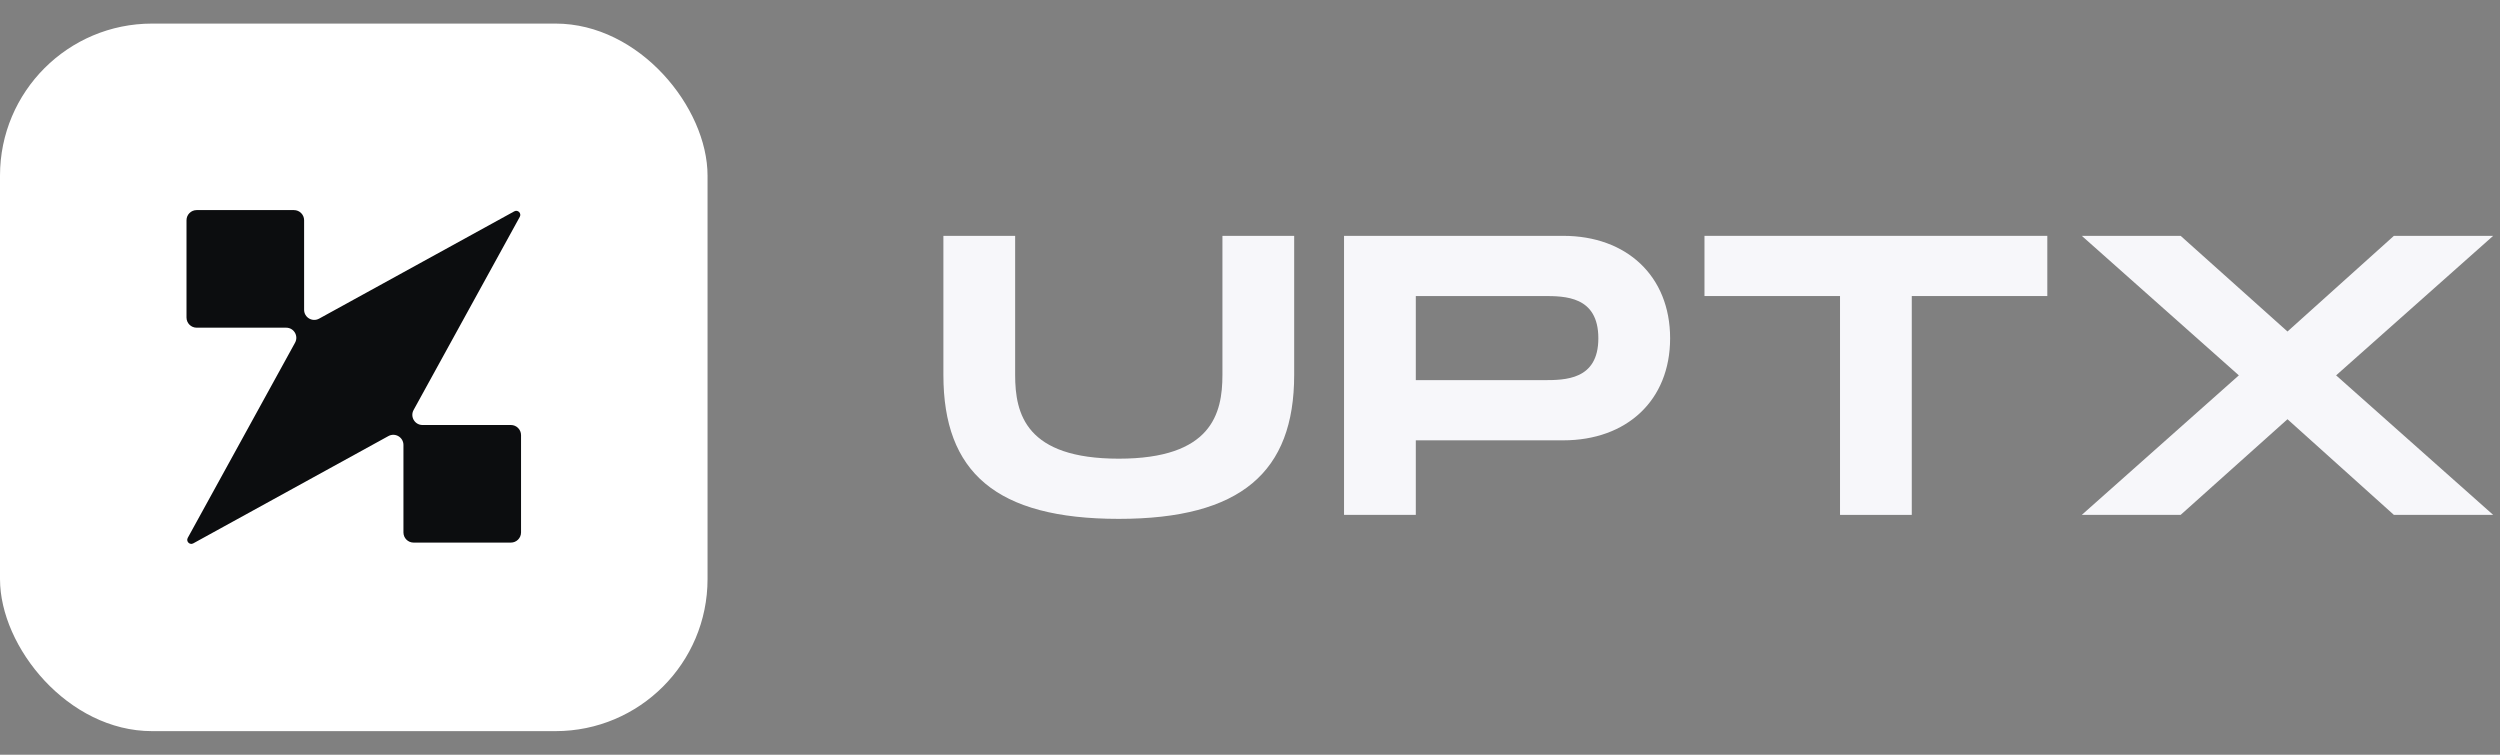
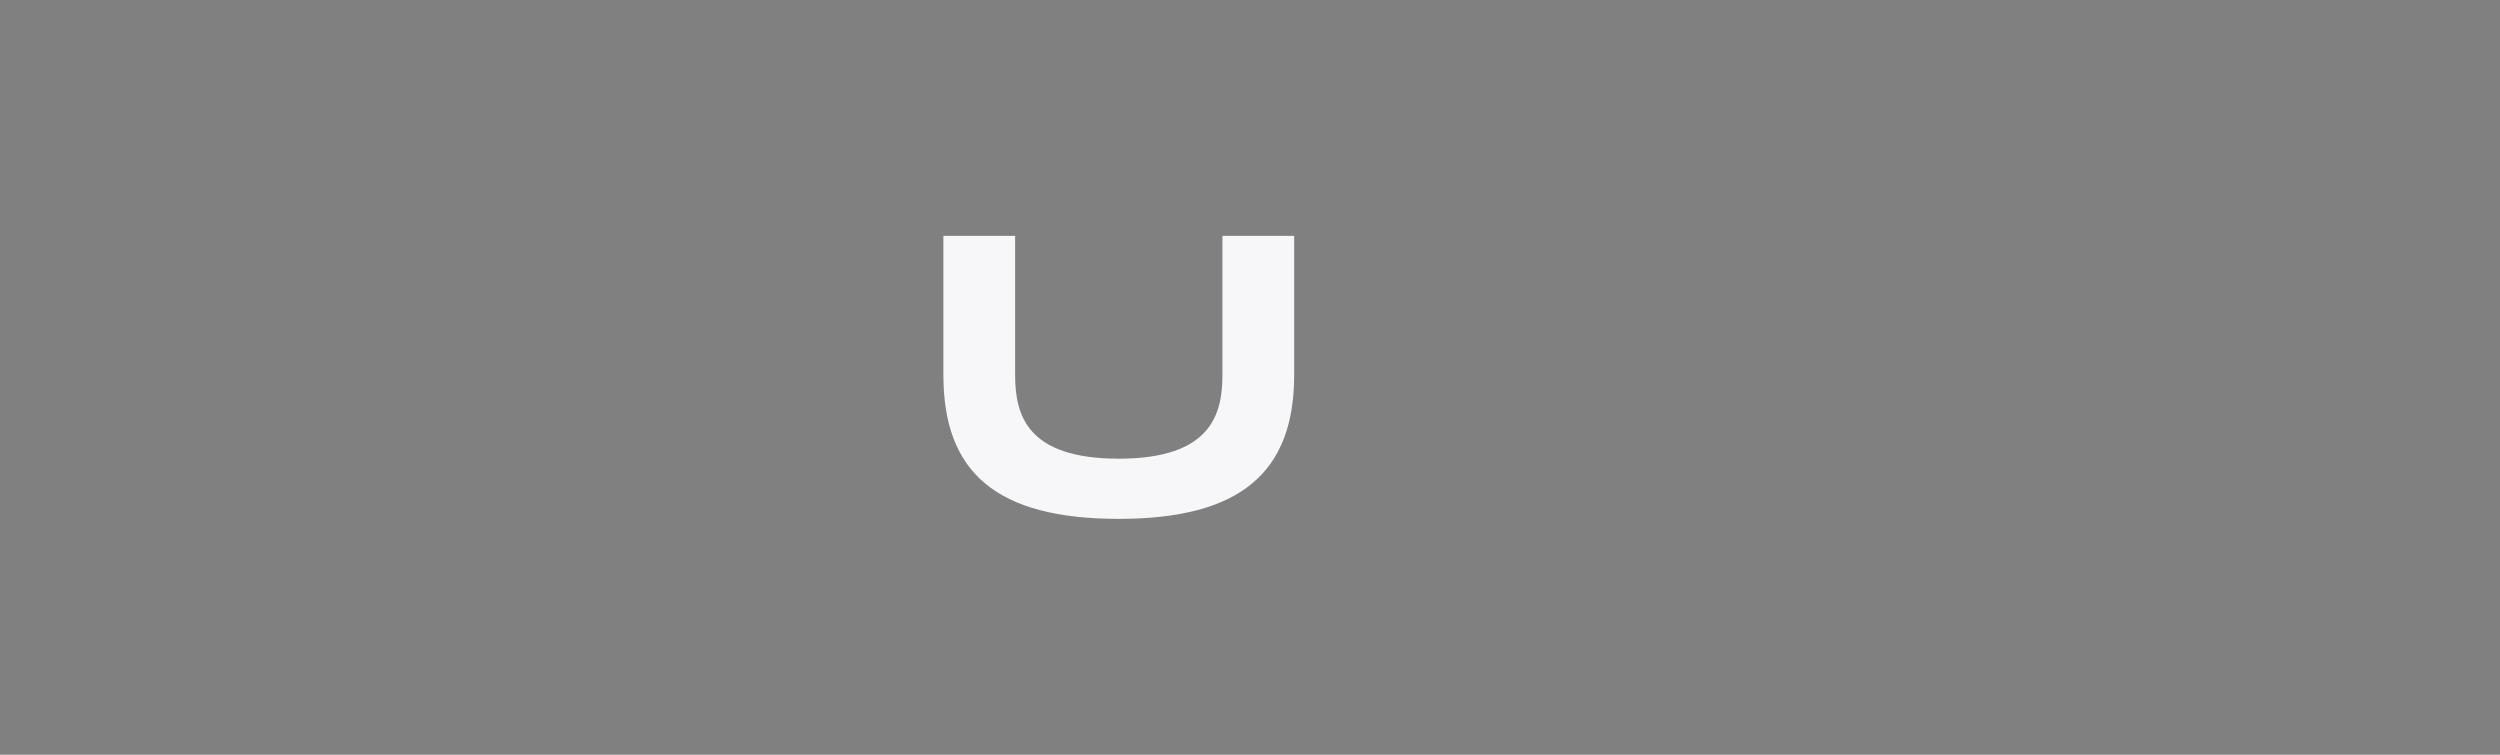
<svg xmlns="http://www.w3.org/2000/svg" width="106" height="32" viewBox="0 0 106 32" fill="none">
  <rect x="0" y="0" width="106" height="32" fill="#808080" stroke="none" />
-   <rect y="1" width="30" height="30" rx="6.447" fill="white" />
-   <path d="M12.894 9.338C12.894 9.101 12.701 8.908 12.464 8.908H8.338C8.101 8.908 7.908 9.101 7.908 9.338V13.464C7.908 13.701 8.101 13.894 8.338 13.894H12.134C12.461 13.894 12.668 14.244 12.51 14.531L7.961 22.805C7.878 22.956 8.043 23.122 8.194 23.039L16.469 18.489C16.756 18.332 17.106 18.539 17.106 18.866V22.576C17.106 22.813 17.298 23.006 17.536 23.006H21.662C21.899 23.006 22.092 22.813 22.092 22.576V18.45C22.092 18.212 21.899 18.02 21.662 18.02H17.913C17.586 18.02 17.379 17.669 17.537 17.383L22.039 9.194C22.122 9.043 21.956 8.878 21.806 8.961L13.531 13.51C13.244 13.668 12.894 13.461 12.894 13.134V9.338Z" fill="#0C0D0F" />
-   <path d="M88.268 21.831L94.927 15.915L88.268 10H92.459L96.989 14.056L101.501 10H105.71L99.051 15.915L105.71 21.831H101.501L96.989 17.775L92.459 21.831H88.268Z" fill="#F7F7FA" />
-   <path d="M86.806 10V12.552H81.059V21.831H78.017V12.552H72.27V10H86.806Z" fill="#F7F7FA" />
-   <path d="M66.283 10C68.97 10 70.813 11.707 70.813 14.344C70.813 16.98 68.97 18.67 66.283 18.67H60.03V21.831H56.987V10H66.283ZM65.438 16.118C66.351 16.118 67.77 16.118 67.77 14.344C67.77 12.552 66.351 12.552 65.438 12.552H60.03V16.118H65.438Z" fill="#F7F7FA" />
  <path d="M54.873 15.899C54.873 20.006 52.625 22 47.437 22C42.231 22 40 20.023 40 15.899V10H43.042V15.899C43.042 17.555 43.499 19.448 47.437 19.448C51.375 19.448 51.831 17.538 51.831 15.899V10H54.873V15.899Z" fill="#F7F7FA" />
</svg>